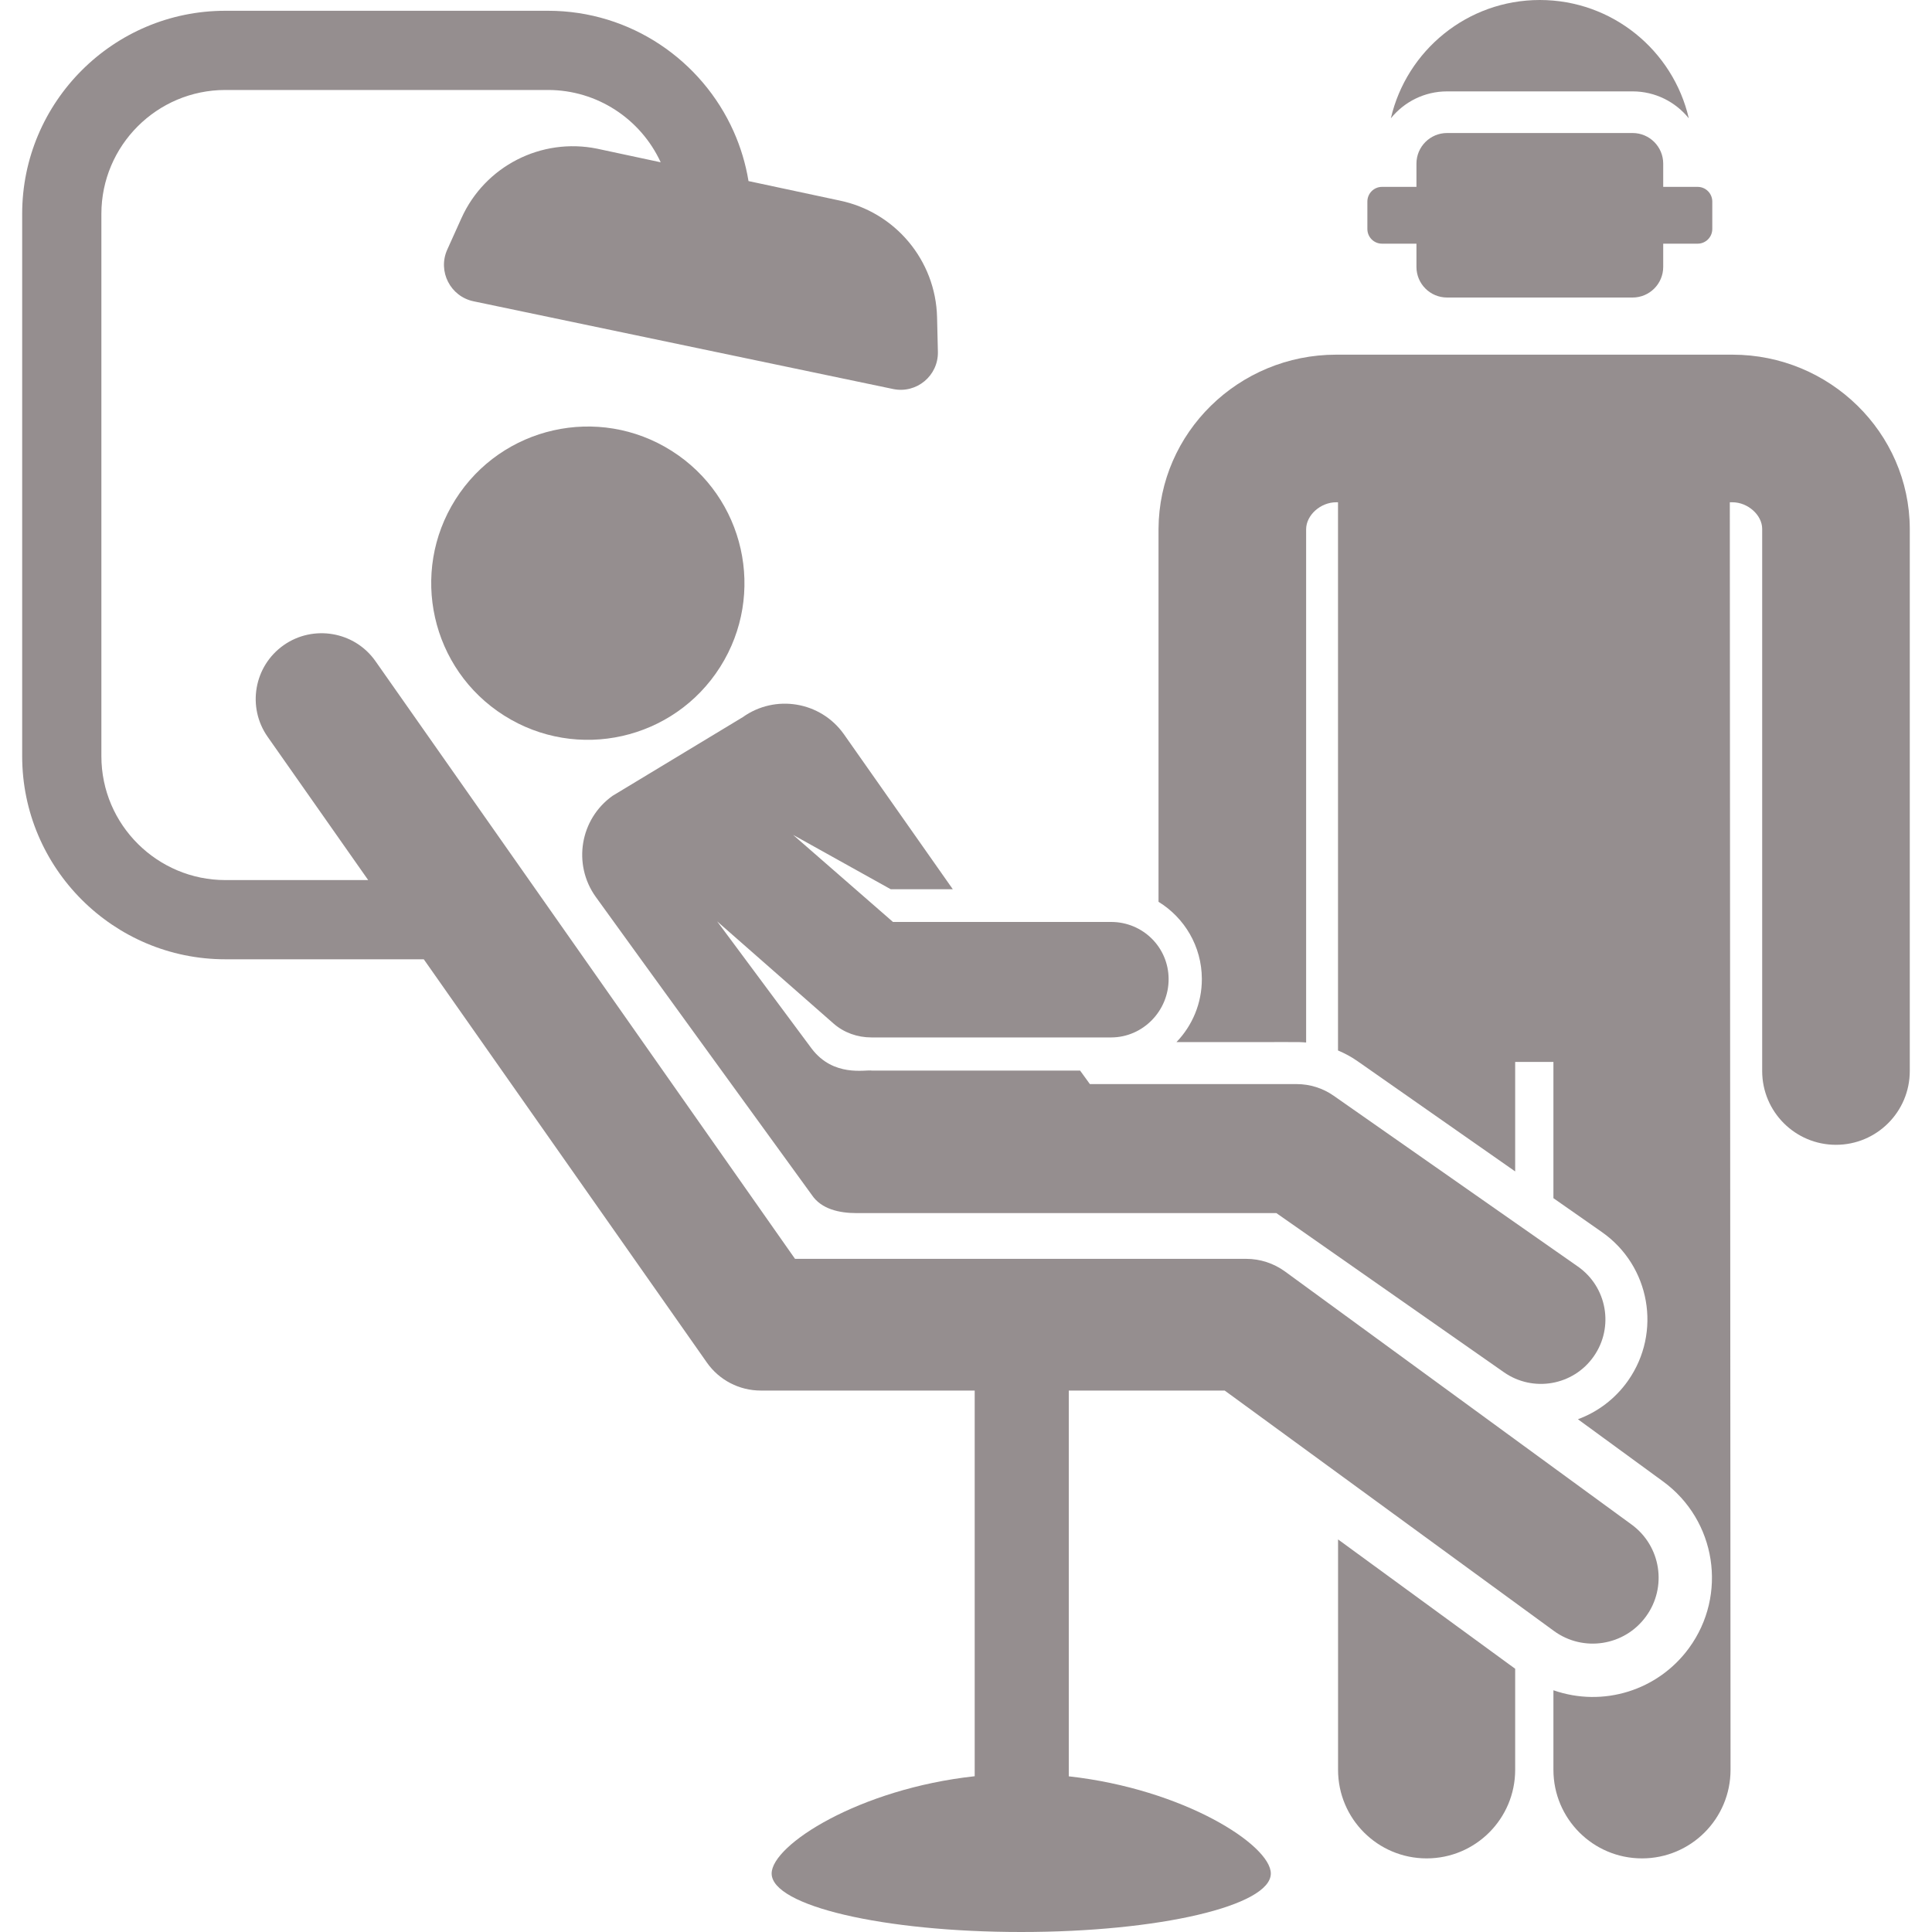
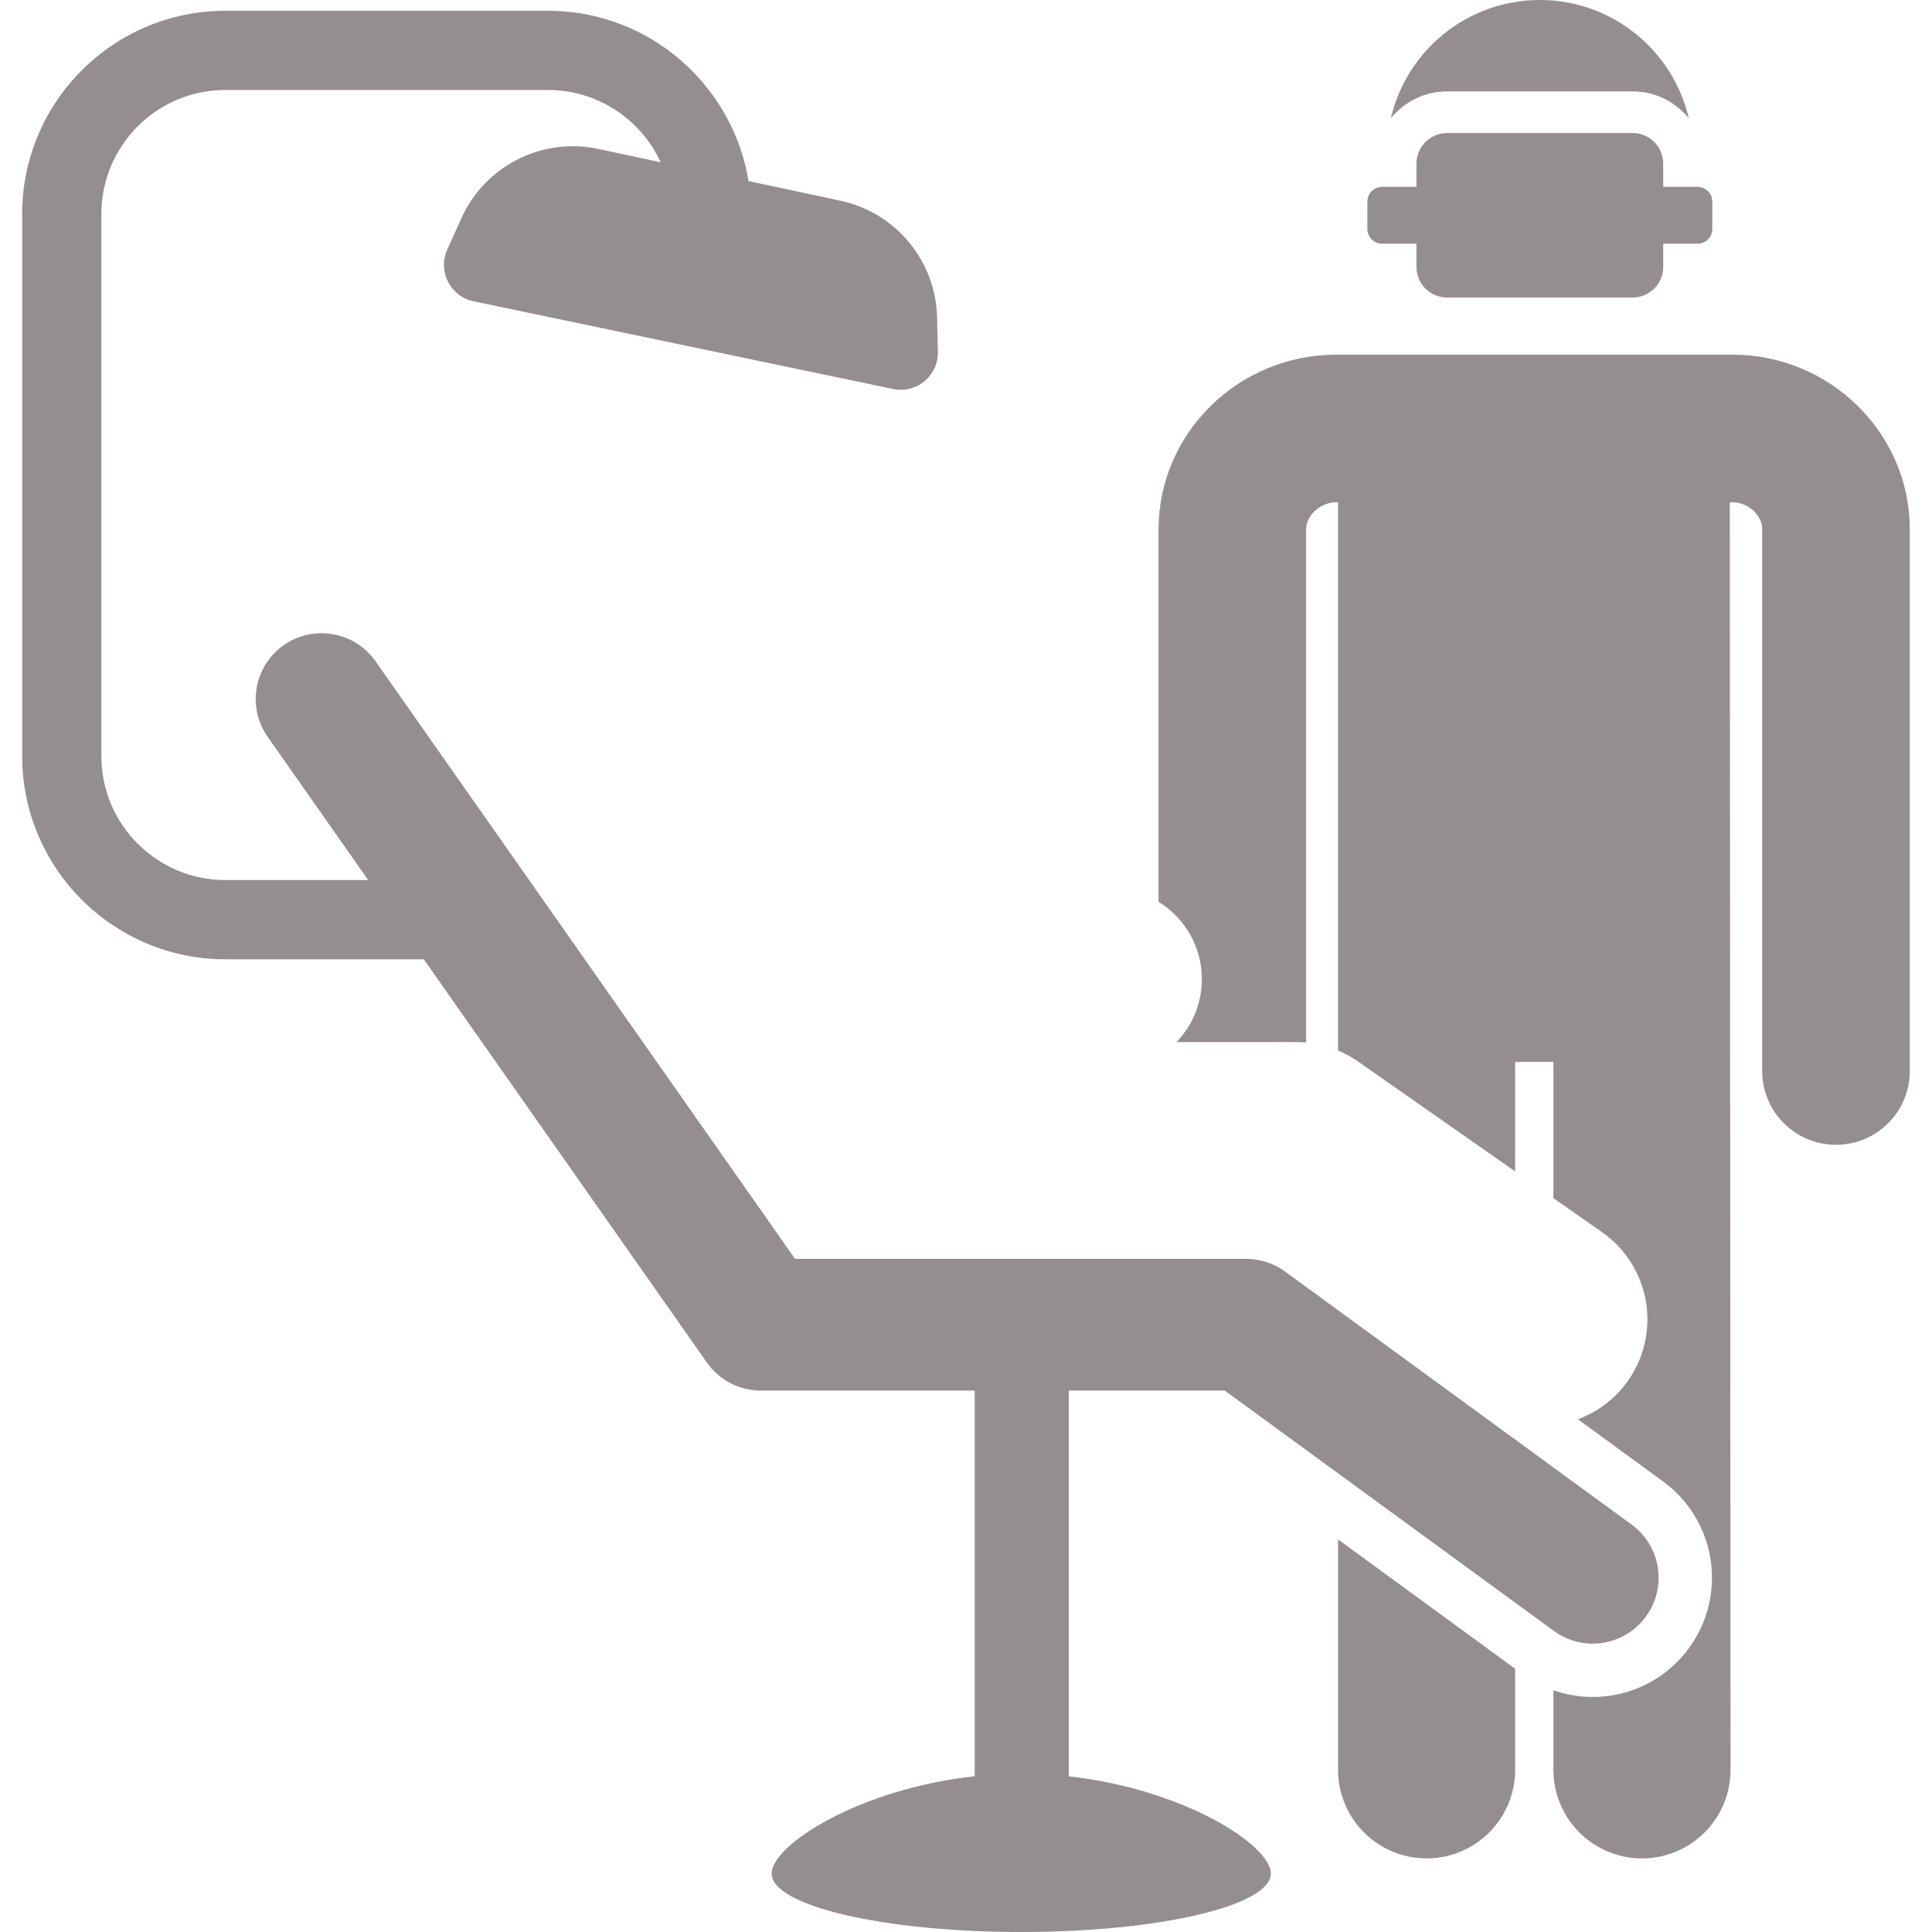
<svg xmlns="http://www.w3.org/2000/svg" width="40" height="40" viewBox="0 0 40 40" fill="none">
  <g clip-path="url(#clip0_1151_7255)">
    <path d="M29.96 1.892H33.801C34.271 1.892 34.69 2.11 34.965 2.45C34.64 1.047 33.383 0 31.88 0C30.378 0 29.121 1.047 28.796 2.45C29.07 2.11 29.49 1.892 29.96 1.892Z" fill="#958E8F" />
    <path d="M35.868 7.343C34.154 7.343 29.423 7.343 27.665 7.343C25.646 7.343 23.996 8.957 23.986 10.949V18.671C24.522 19 24.88 19.59 24.883 20.265C24.885 20.773 24.685 21.235 24.358 21.575C26.962 21.579 26.842 21.567 27.042 21.584V10.956C27.044 10.665 27.34 10.399 27.665 10.399H27.702V21.749C27.845 21.809 27.982 21.883 28.11 21.973L31.37 24.253V21.986H32.162V24.807L33.166 25.509C34.164 26.207 34.408 27.582 33.71 28.581C33.442 28.963 33.076 29.234 32.669 29.384L34.431 30.671C35.533 31.475 35.773 33.02 34.969 34.121C34.329 34.998 33.193 35.355 32.162 34.995V36.642C32.162 37.655 32.983 38.476 33.996 38.476C35.008 38.476 35.829 37.655 35.829 36.642C35.829 36.63 35.814 10.407 35.814 10.399H35.868C36.189 10.399 36.483 10.665 36.484 10.948V22.174C36.484 23.018 37.168 23.702 38.012 23.702C38.856 23.702 39.54 23.018 39.54 22.174V10.941C39.53 8.957 37.883 7.343 35.868 7.343Z" fill="#958E8F" />
    <path d="M27.703 36.642C27.703 37.655 28.524 38.476 29.537 38.476C30.549 38.476 31.37 37.655 31.37 36.642V34.55L27.703 31.872V36.642Z" fill="#958E8F" />
-     <path d="M19.727 18.411L17.469 15.197C16.988 14.523 16.052 14.367 15.378 14.848L12.682 16.477C12.008 16.958 11.852 17.894 12.333 18.567C12.879 19.328 16.807 24.739 16.807 24.739C17.003 25.033 17.374 25.116 17.735 25.116H26.426L31.137 28.411C31.74 28.832 32.573 28.689 32.997 28.082C33.42 27.478 33.273 26.645 32.668 26.222L27.612 22.686C27.388 22.529 27.12 22.445 26.847 22.445H22.565L22.362 22.165H18.05C17.921 22.142 17.255 22.308 16.802 21.707L14.848 19.076L17.256 21.19C17.473 21.381 17.753 21.479 18.042 21.479H18.047H23.009C23.667 21.476 24.198 20.926 24.195 20.268C24.192 19.611 23.66 19.088 23.004 19.088C23.003 19.088 23.001 19.088 22.999 19.088H18.488L16.42 17.285L18.442 18.411H19.727V18.411Z" fill="#958E8F" />
-     <path d="M14.91 13.809C15.868 12.296 15.418 10.292 13.905 9.334C12.392 8.376 10.389 8.826 9.431 10.339C8.473 11.852 8.923 13.856 10.436 14.814C11.949 15.772 13.952 15.322 14.91 13.809Z" fill="#958E8F" />
    <path d="M22.128 36.777C22.128 35.11 22.128 30.512 22.128 28.79H25.356L32.172 33.767C32.78 34.211 33.633 34.078 34.077 33.469C34.522 32.861 34.389 32.008 33.78 31.564L26.605 26.325C26.371 26.155 26.09 26.063 25.801 26.063H16.46C15.952 25.34 8.28 14.411 7.774 13.689C7.338 13.068 6.482 12.93 5.874 13.357C5.258 13.79 5.109 14.64 5.542 15.256L7.623 18.221H4.665C3.265 18.221 2.099 17.084 2.099 15.655C2.099 14.458 2.099 5.586 2.099 4.429C2.099 3.014 3.25 1.863 4.665 1.863H11.347C12.363 1.863 13.265 2.462 13.679 3.36L12.361 3.078C11.206 2.844 10.039 3.439 9.553 4.518L9.26 5.168C9.057 5.618 9.325 6.141 9.809 6.239L18.495 8.055C18.979 8.153 19.43 7.777 19.418 7.282L19.401 6.569C19.373 5.389 18.531 4.385 17.374 4.15L15.497 3.749C15.438 3.389 15.333 3.044 15.189 2.721C14.533 1.251 13.058 0.223 11.347 0.223H4.665C2.346 0.223 0.459 2.11 0.459 4.429V15.655C0.459 17.974 2.346 19.861 4.665 19.861H8.774L14.635 28.21C14.89 28.574 15.306 28.79 15.751 28.79H20.18V36.775C17.787 37.036 15.976 38.198 15.976 38.789C15.976 39.458 18.29 40 21.143 40C23.997 40 26.311 39.458 26.311 38.789C26.311 38.2 24.511 37.042 22.128 36.777Z" fill="#958E8F" />
    <path d="M29.326 5.045V5.526C29.326 5.876 29.61 6.16 29.96 6.16H33.801C34.151 6.16 34.435 5.876 34.435 5.526V5.045H35.148C35.315 5.045 35.451 4.909 35.451 4.741V4.173C35.451 4.005 35.315 3.869 35.148 3.869H34.435V3.388C34.435 3.038 34.151 2.754 33.801 2.754H29.96C29.61 2.754 29.326 3.038 29.326 3.388V3.869H28.613C28.445 3.869 28.31 4.005 28.31 4.173V4.741C28.31 4.909 28.445 5.045 28.613 5.045H29.326Z" fill="#958E8F" />
  </g>
  <defs>
    <clipPath id="clip0_1151_7255">
      <rect width="40" height="40" fill="white" />
    </clipPath>
  </defs>
</svg>